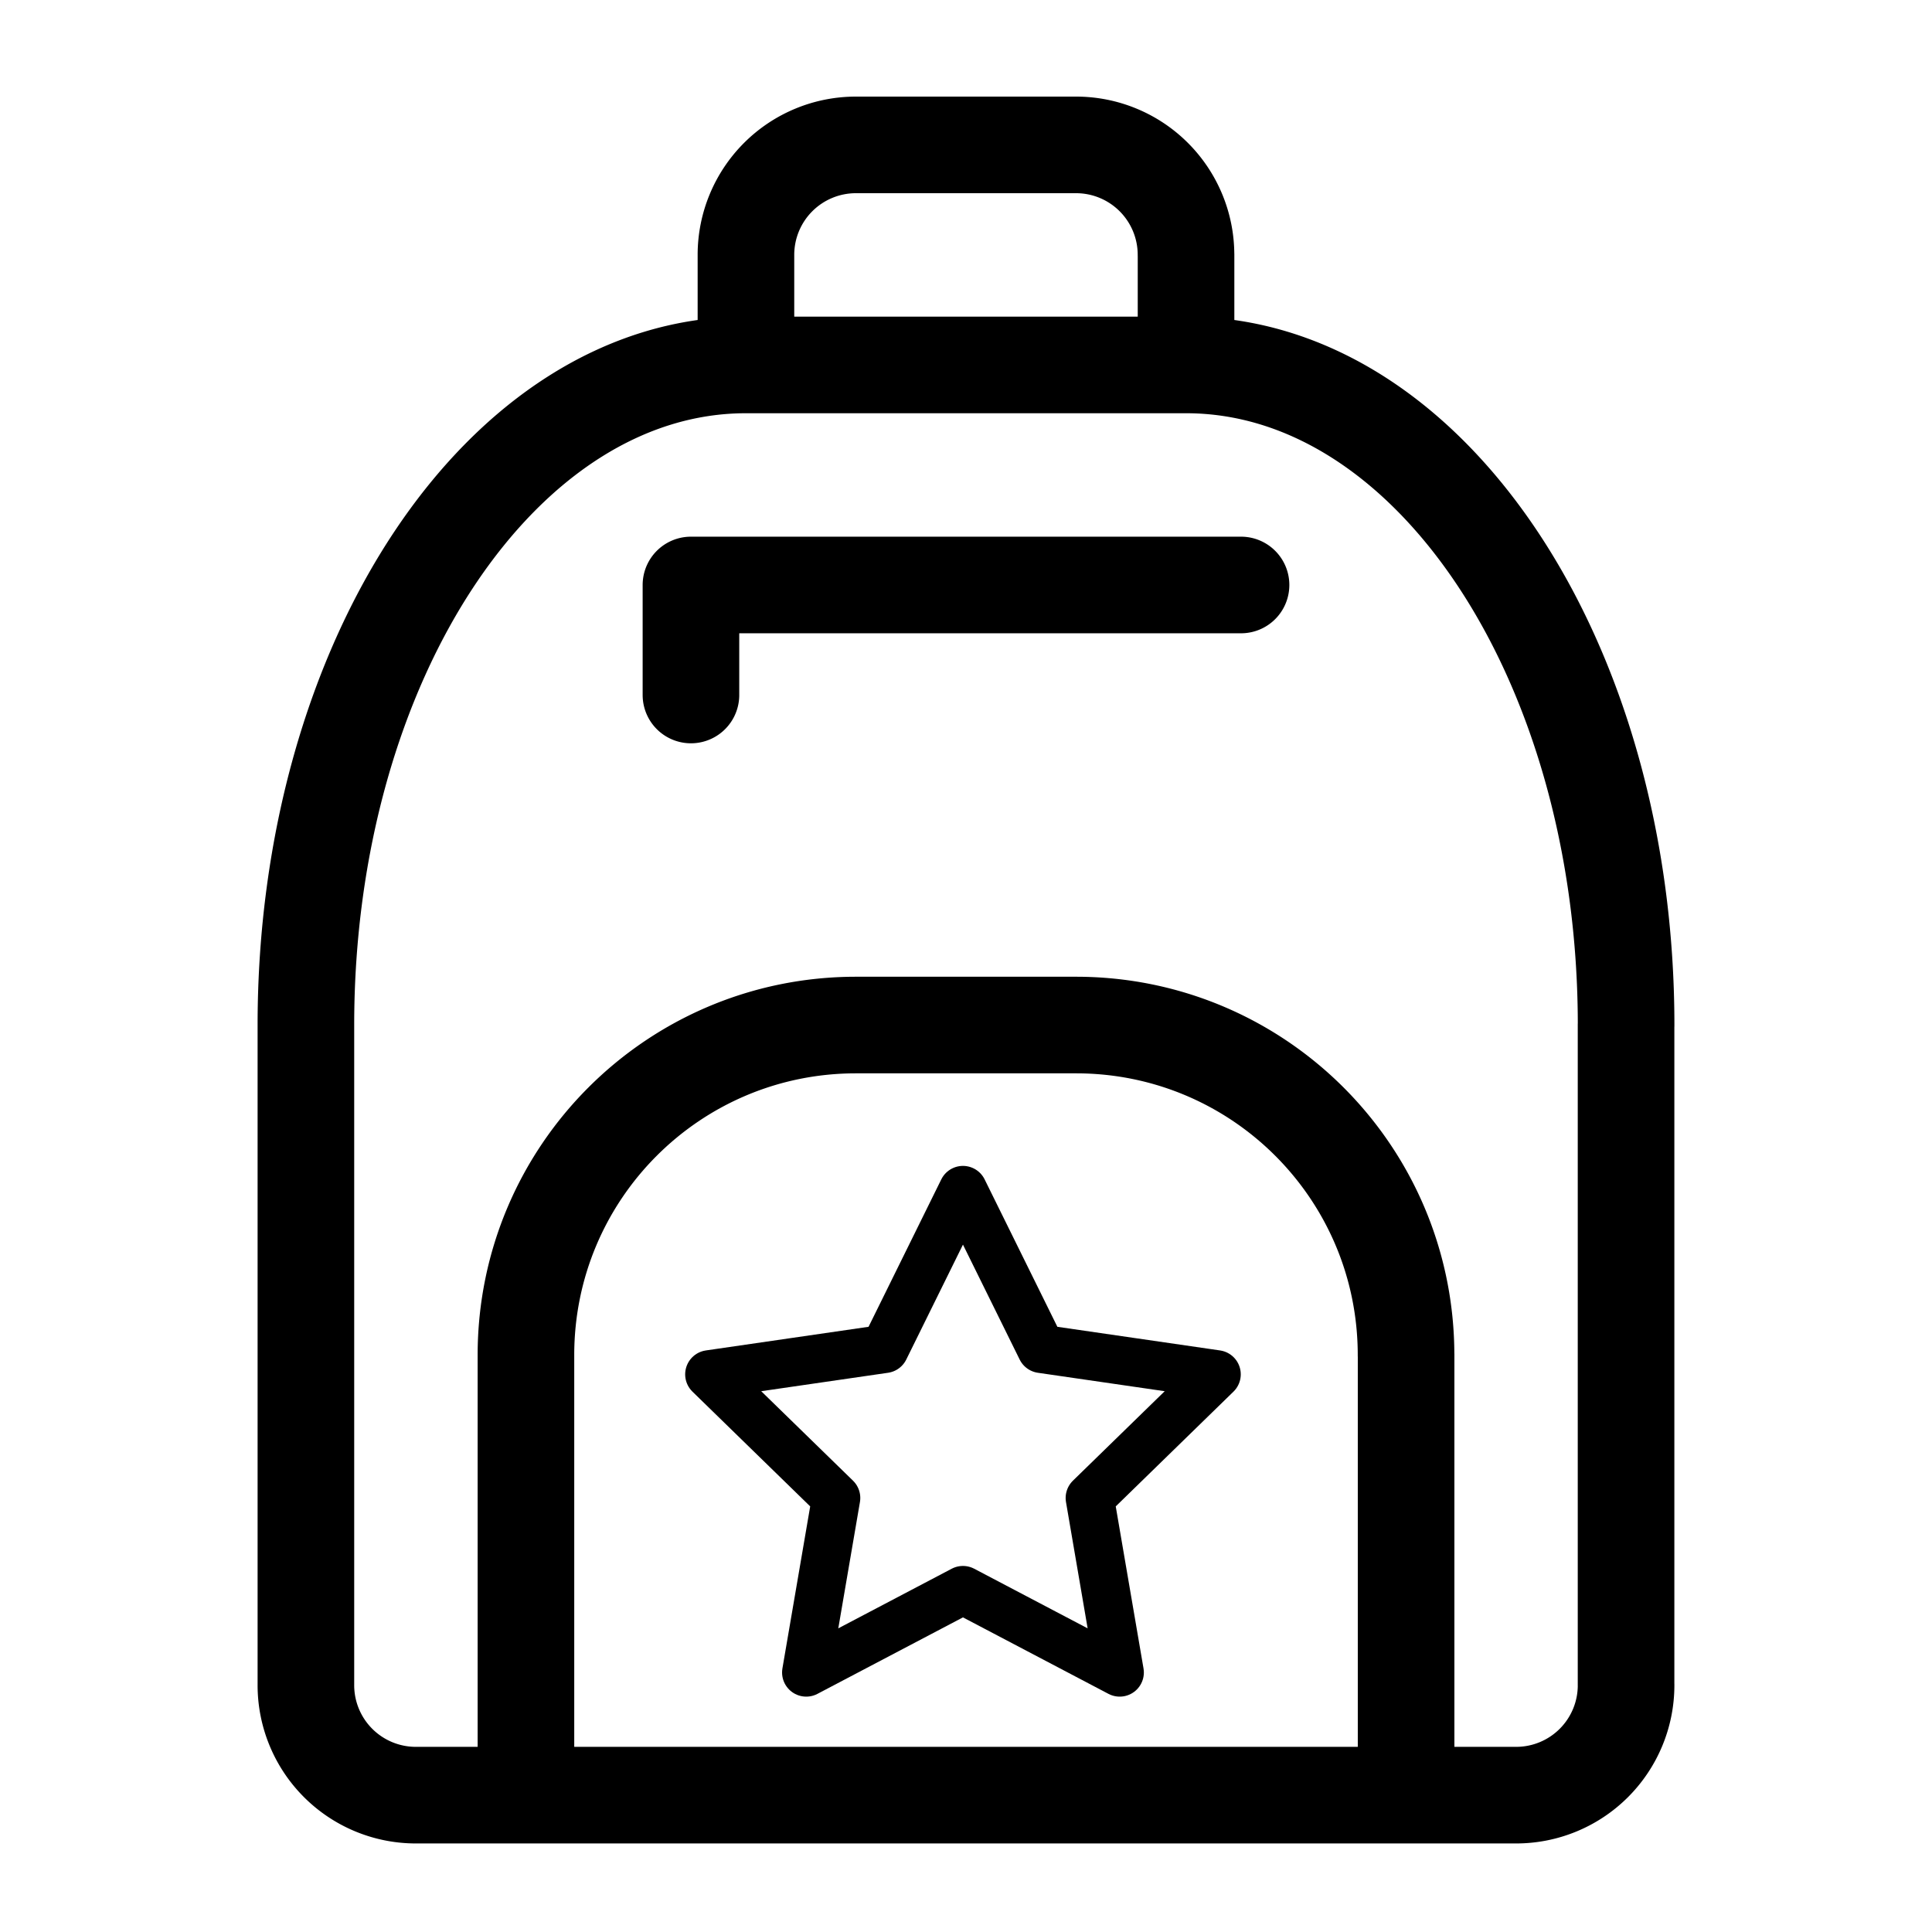
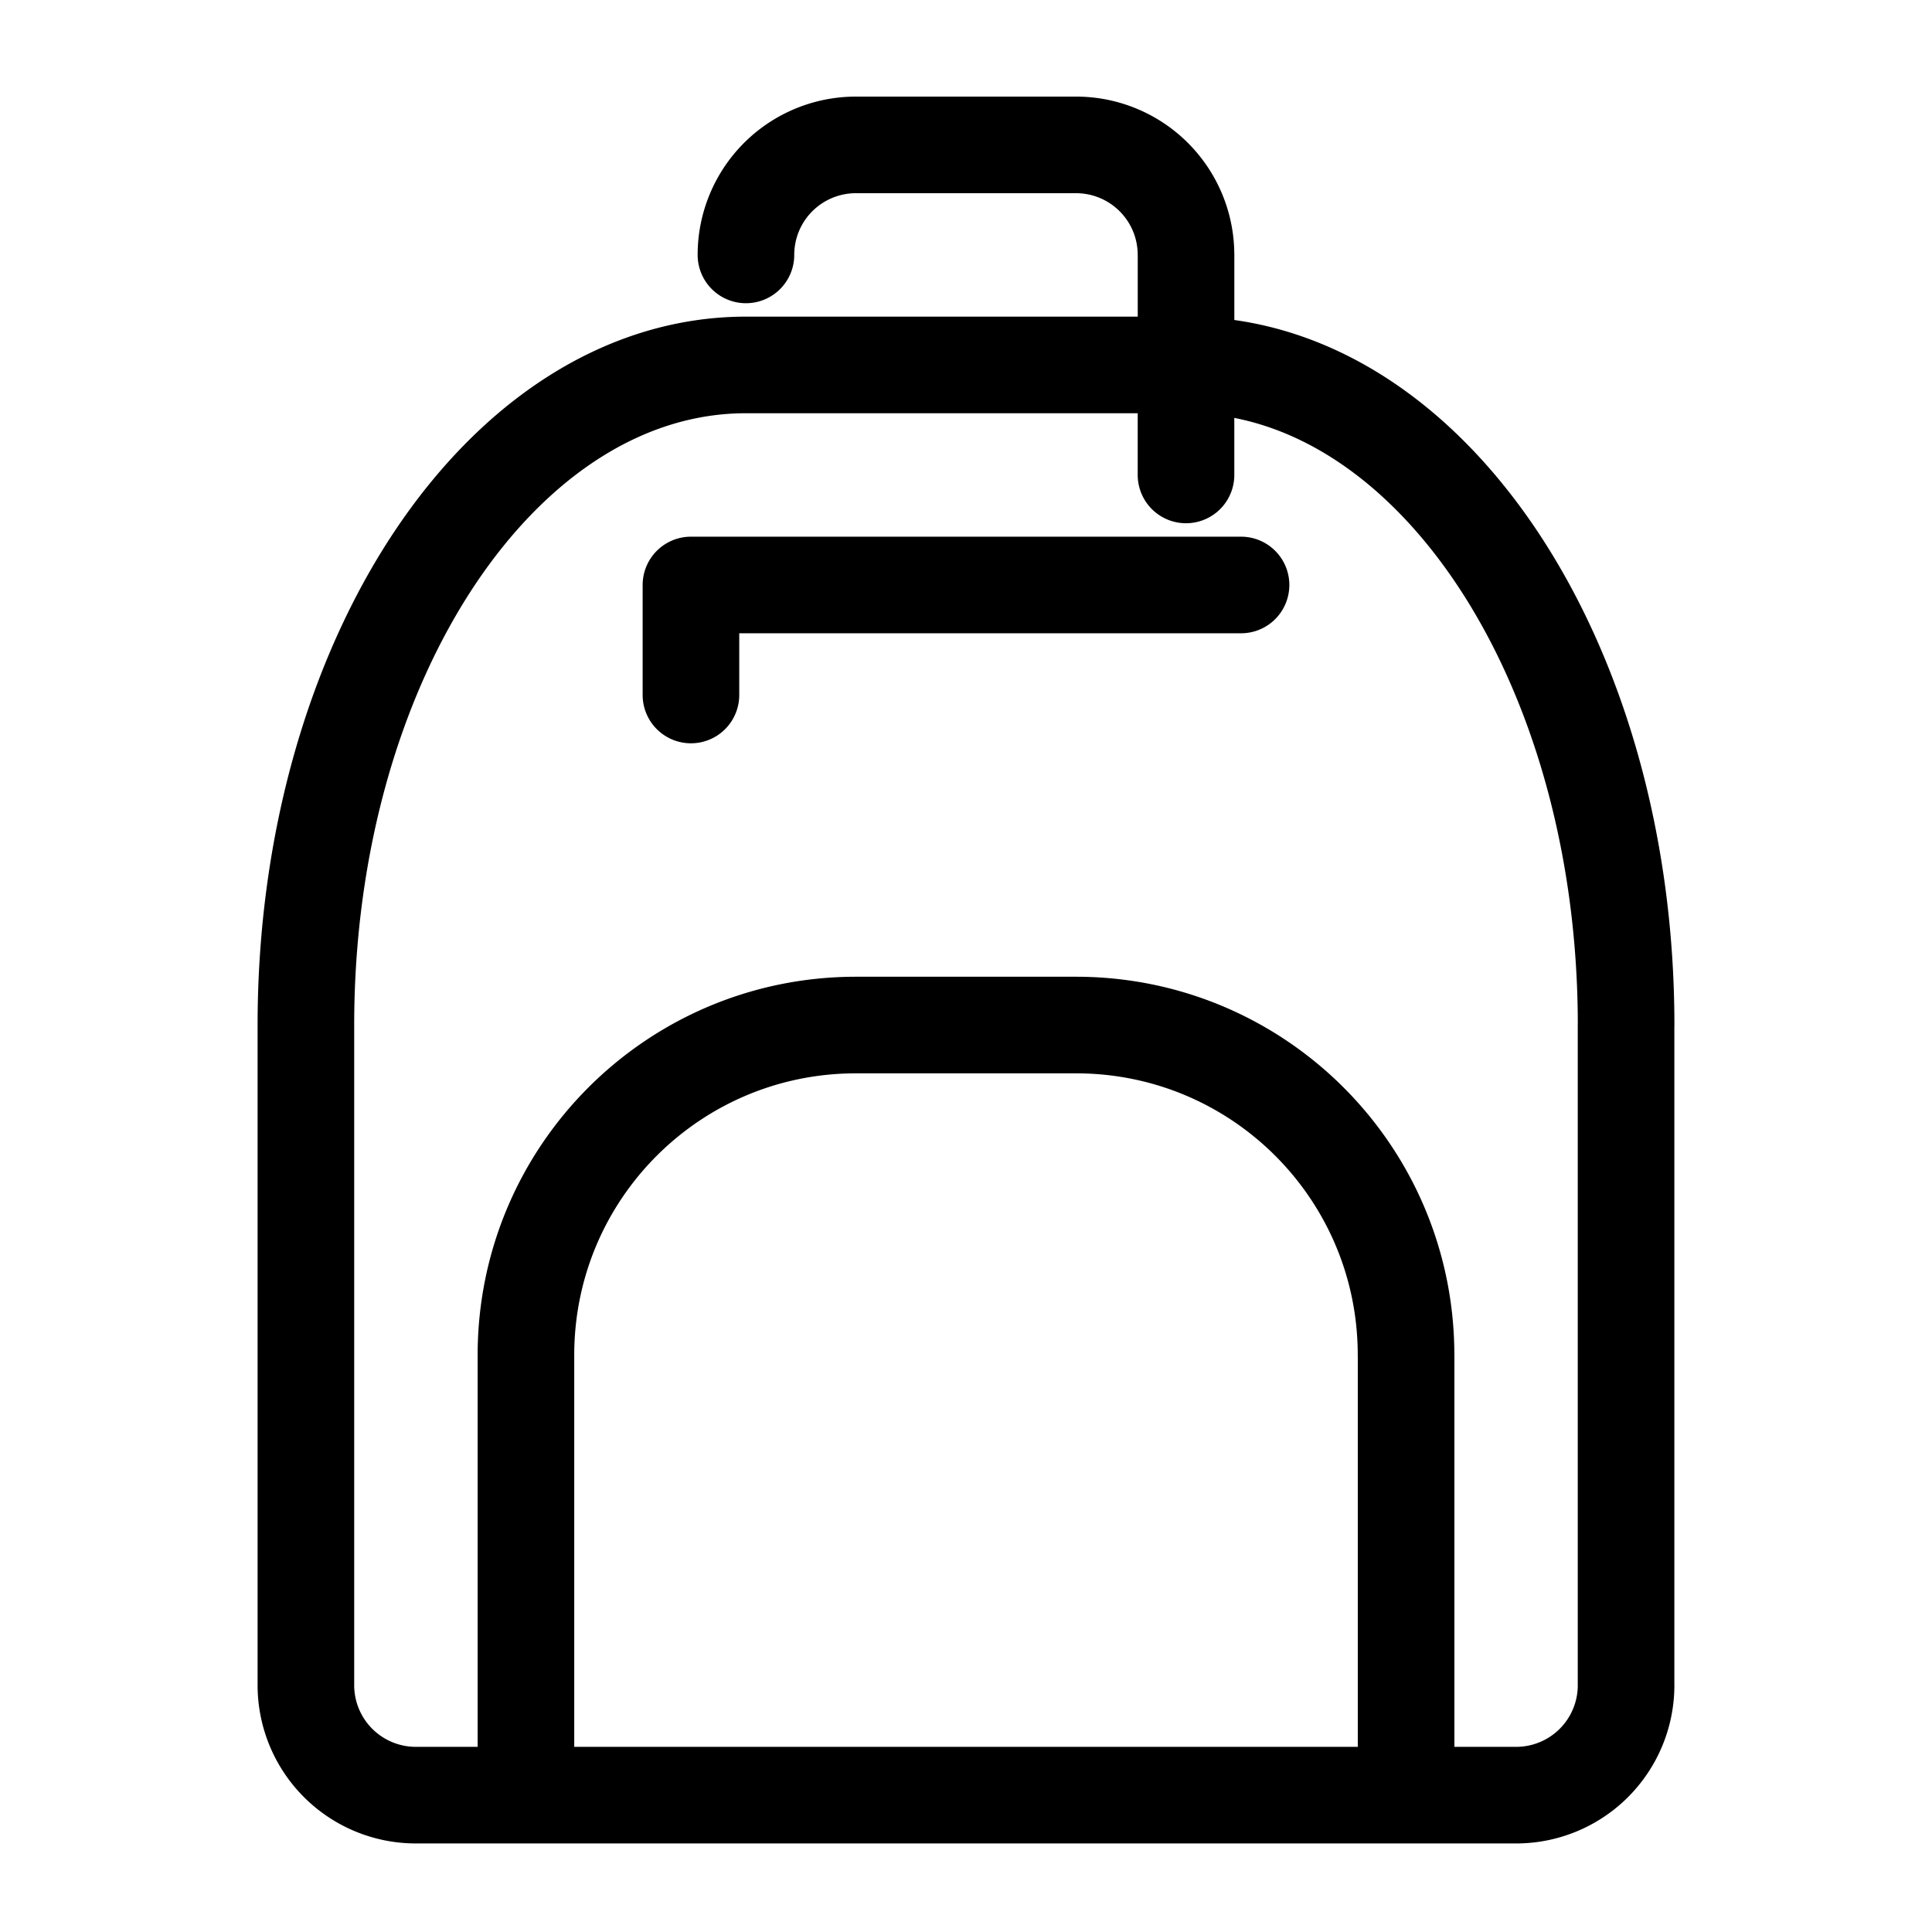
<svg xmlns="http://www.w3.org/2000/svg" width="120" height="120" fill="none">
-   <path stroke="#000" stroke-linecap="round" stroke-linejoin="round" stroke-width="6" d="M46.332 22.666h27.333M46.332 15.833v6.833M73.667 15.833v6.833M46.332 15.833A6.83 6.83 0 0 1 53.165 9M73.665 15.833A6.829 6.829 0 0 0 66.832 9M53.165 9h13.667M19 63.666v41.001M100.997 63.666v41.001M19 104.667a6.829 6.829 0 0 0 6.833 6.833M100.999 104.667a6.829 6.829 0 0 1-6.833 6.833M25.833 111.5h68.334M19 63.667c0-22.664 12.224-41 27.333-41M101 63.667c0-22.664-12.224-41-27.333-41M32.667 111.5V84.166M87.335 111.5V84.166M32.667 84.167c0-11.332 9.168-20.5 20.5-20.5M87.332 84.167c0-11.332-9.168-20.5-20.5-20.5M53.165 63.666h13.667M77.083 36.334H42.916M42.916 36.334v6.833" />
-   <path stroke="#000" stroke-linecap="round" stroke-linejoin="round" stroke-width="3" d="m59.811 73.916 4.868 9.865 10.887 1.582-7.877 7.678 1.858 10.84-9.736-5.117-9.735 5.117 1.858-10.84-7.877-7.678 10.887-1.582 4.867-9.865Z" />
+   <path stroke="#000" stroke-linecap="round" stroke-linejoin="round" stroke-width="6" d="M46.332 22.666h27.333v6.833M73.667 15.833v6.833M46.332 15.833A6.83 6.83 0 0 1 53.165 9M73.665 15.833A6.829 6.829 0 0 0 66.832 9M53.165 9h13.667M19 63.666v41.001M100.997 63.666v41.001M19 104.667a6.829 6.829 0 0 0 6.833 6.833M100.999 104.667a6.829 6.829 0 0 1-6.833 6.833M25.833 111.5h68.334M19 63.667c0-22.664 12.224-41 27.333-41M101 63.667c0-22.664-12.224-41-27.333-41M32.667 111.5V84.166M87.335 111.5V84.166M32.667 84.167c0-11.332 9.168-20.5 20.5-20.5M87.332 84.167c0-11.332-9.168-20.5-20.5-20.5M53.165 63.666h13.667M77.083 36.334H42.916M42.916 36.334v6.833" />
</svg>